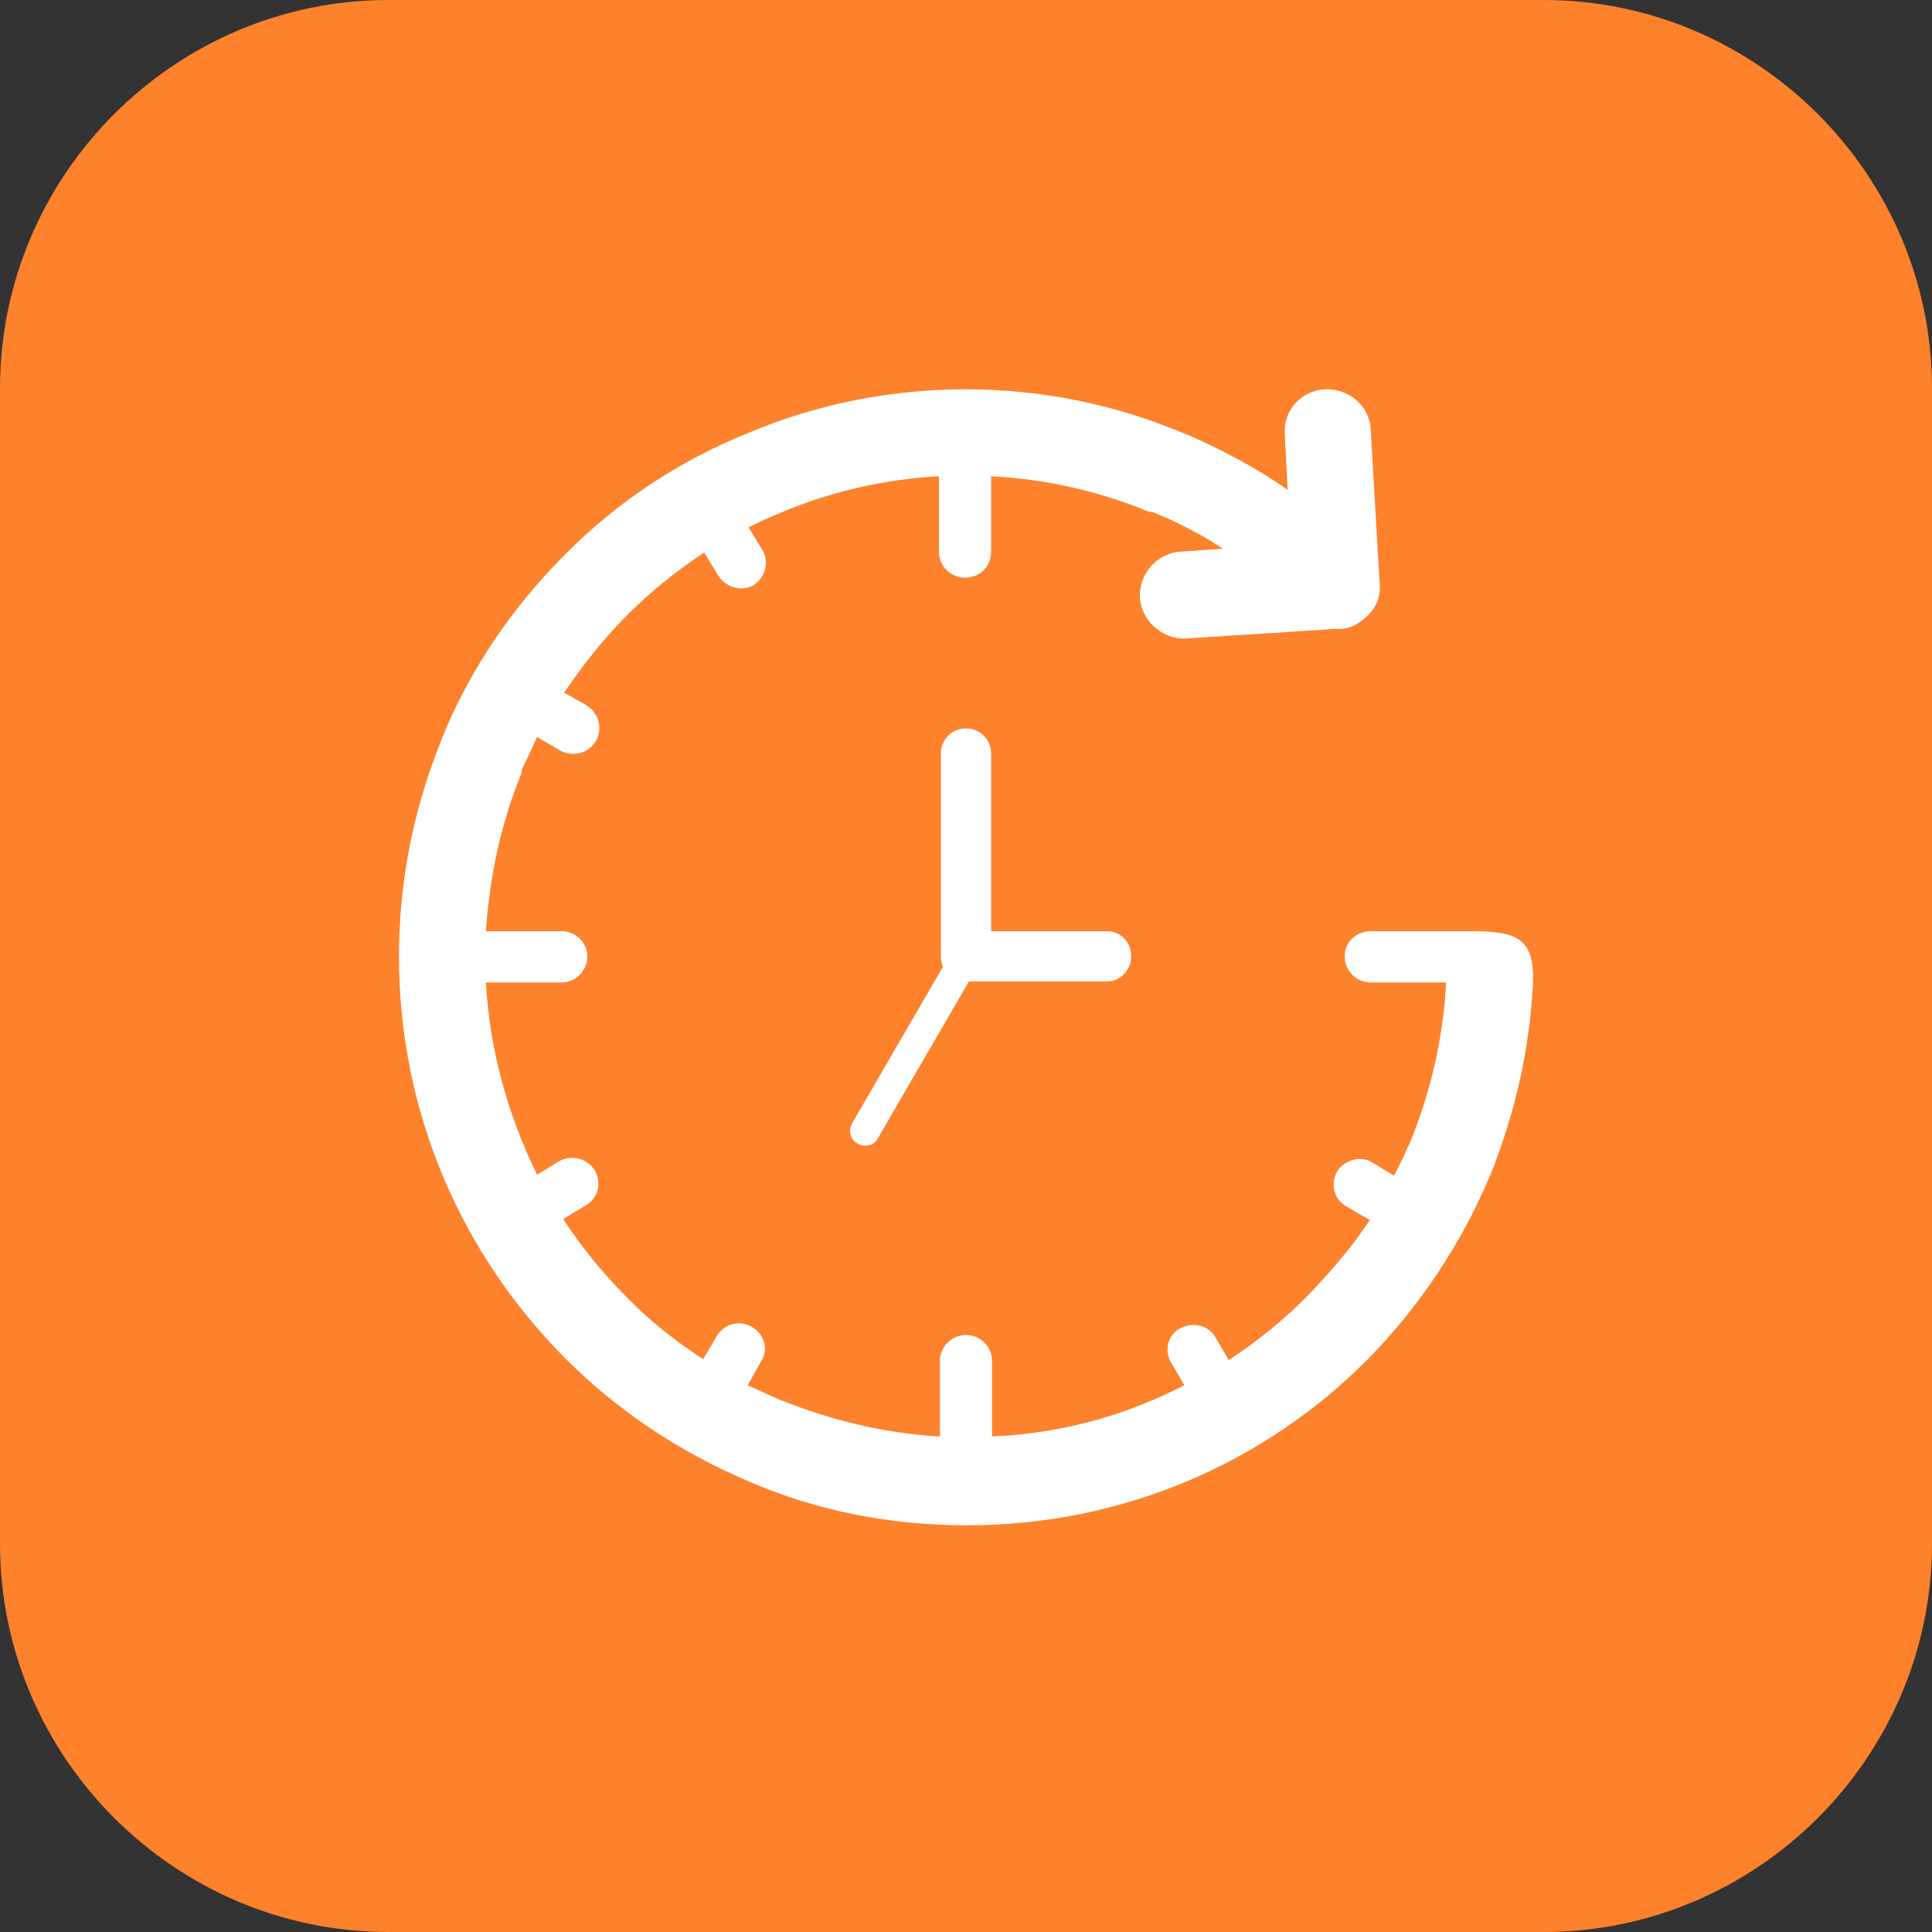
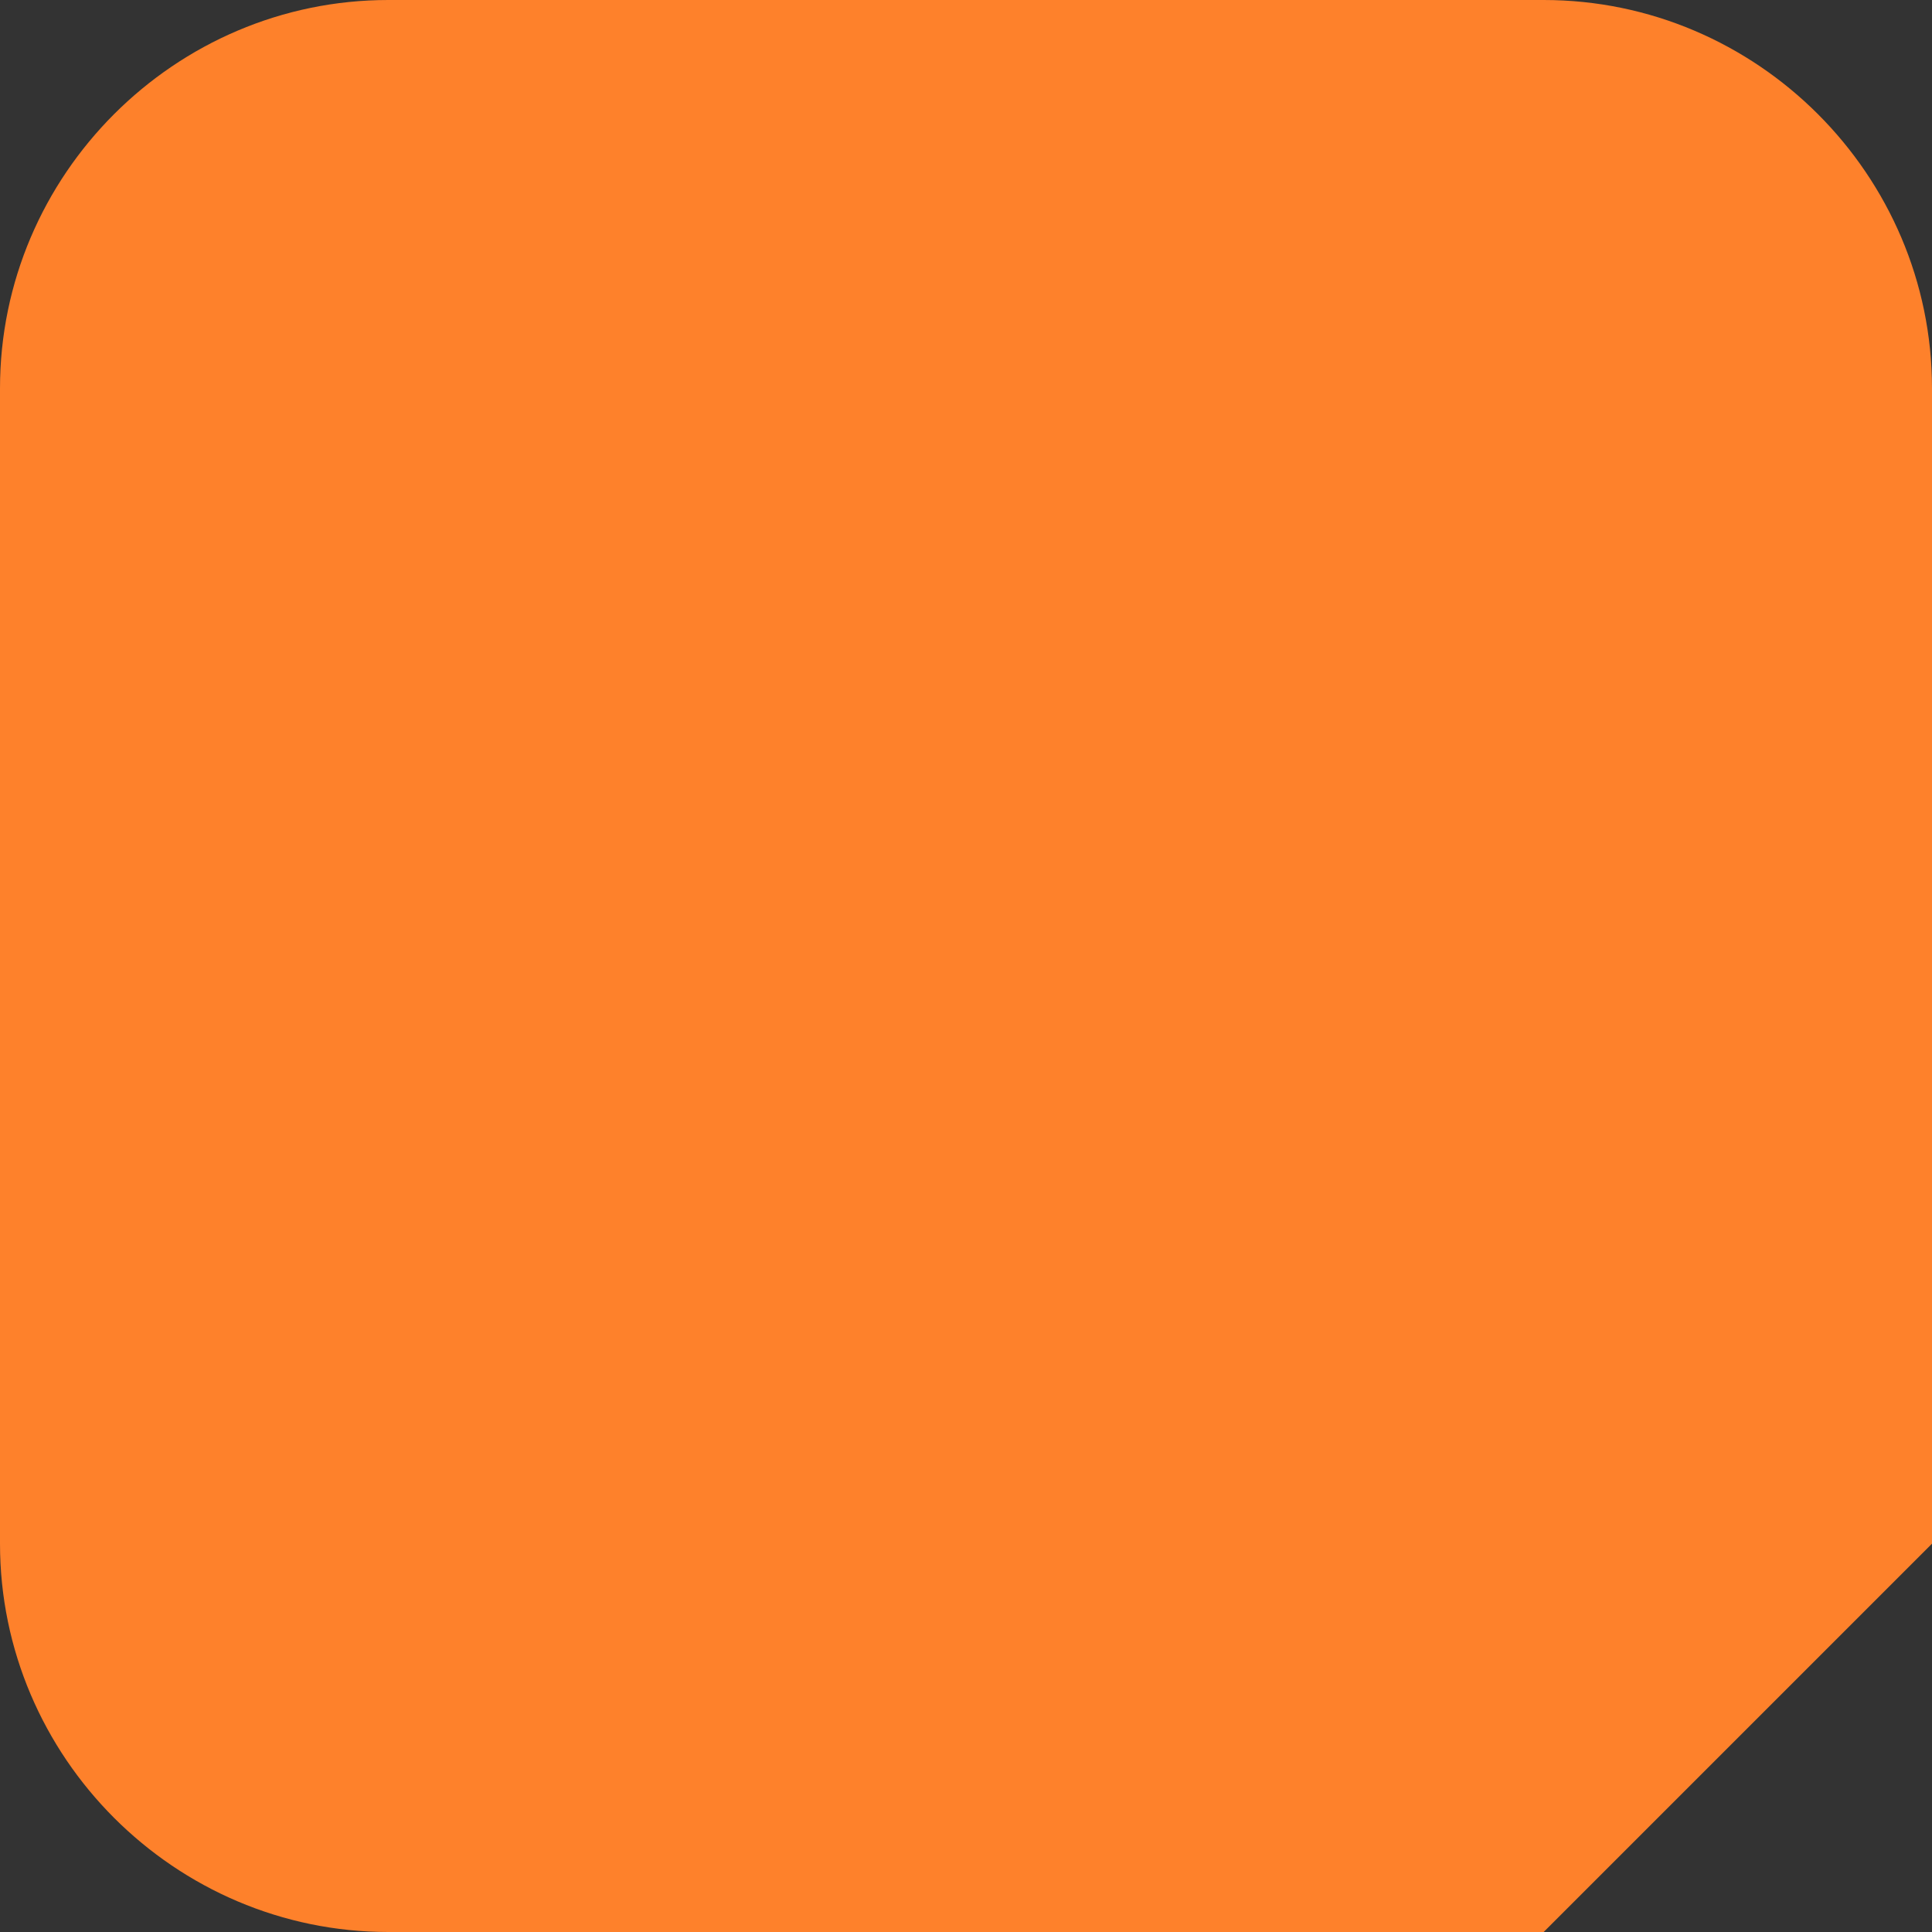
<svg xmlns="http://www.w3.org/2000/svg" version="1.1" id="图层_1" x="0px" y="0px" viewBox="0 0 200 200" style="enable-background:new 0 0 200 200;" xml:space="preserve">
  <rect x="0" y="0" width="200" height="200" fill="#333333" stroke="none" />
  <style type="text/css">
	.st0{fill:#FE812B;}
	.st1{fill:#FFFFFF;}
</style>
-   <path class="st0" d="M159.8,200H40.2C18.1,200,0,181.9,0,159.8V40.2C0,18.1,18.1,0,40.2,0h119.6C181.9,0,200,18.1,200,40.2v119.6  C200,181.9,181.9,200,159.8,200z" />
-   <path class="st1" d="M114.6,96.4c1.4,0,2.5,1.1,2.5,2.6c0,1.4-1.1,2.6-2.5,2.6h-14.3l-9.4,16.2c-0.4,0.8-1.3,1-2.1,0.6  c-0.8-0.4-1-1.4-0.6-2.1l9.4-16.2c-0.1-0.3-0.2-0.6-0.2-1V78c0-1.4,1.1-2.6,2.6-2.6c1.4,0,2.6,1.1,2.6,2.6v18.4L114.6,96.4  L114.6,96.4L114.6,96.4z" />
-   <path class="st1" d="M149.7,101.7h-7.8c-1.5,0-2.7-1.2-2.7-2.7c0-1.5,1.2-2.6,2.7-2.6h10.6c4.5,0,6.3,0.8,6.2,5.1  c-0.3,7.1-1.9,13.8-4.4,20.1l-0.1,0.2c-3,7.1-7.3,13.5-12.6,18.9c-10.6,10.7-25.3,17.2-41.5,17.2c-8,0-15.5-1.5-22.5-4.5l-0.2-0.1  c-7.1-3-13.5-7.3-18.8-12.6C47.8,129.9,41.3,115.2,41.3,99c0-7.7,1.5-15.3,4.4-22.4l0.1-0.3c2.9-7.1,7.3-13.5,12.6-18.8  c5.4-5.5,11.9-9.8,19.1-12.7c6.9-2.9,14.5-4.5,22.5-4.5c7.9,0,15.5,1.6,22.4,4.5l0.3,0.1c3.7,1.6,7.3,3.5,10.6,5.8L133,45  c-0.2-2.5,1.7-4.6,4.2-4.7c2.4-0.1,4.6,1.7,4.7,4.2l0.9,15.6c0.2,1.4-0.2,2.7-1.3,3.7c-0.9,0.9-2,1.4-3.2,1.3l-15.6,1  c-2.4,0.1-4.6-1.9-4.7-4.3c-0.1-2.4,1.8-4.6,4.3-4.7l4.3-0.3c-2.3-1.5-4.8-2.8-7.3-3.8L119,53c-5.1-2.1-10.6-3.4-16.4-3.7v7.8  c0,1.5-1.1,2.7-2.7,2.7c-1.5,0-2.7-1.2-2.7-2.7v-7.8C91.6,49.6,86,50.9,81,53c-1.2,0.5-2.4,1-3.5,1.6l1.4,2.3  c0.8,1.3,0.3,2.9-0.9,3.7c-1.3,0.7-2.9,0.2-3.7-1.1l-1.4-2.3c-2.9,1.9-5.6,4.1-8,6.5c-2.4,2.4-4.6,5.2-6.5,8l2.3,1.3  c1.3,0.8,1.7,2.4,1,3.7c-0.8,1.3-2.4,1.7-3.7,1l-2.4-1.4c-0.5,1.1-1,2.2-1.6,3.4L54,80c-2.1,5.1-3.3,10.6-3.7,16.4h7.9  c1.4,0,2.6,1.2,2.6,2.6c0,0,0,0,0,0c0,1.5-1.2,2.7-2.6,2.7h-7.9c0.4,7.1,2.3,13.8,5.3,19.9l2.3-1.4c1.3-0.7,2.9-0.3,3.7,1  c0.7,1.3,0.3,2.9-1,3.6l-2.3,1.4c1.9,2.9,4.1,5.6,6.5,8c2.4,2.5,5.2,4.7,8,6.5l1.4-2.4c0.8-1.3,2.4-1.7,3.7-0.9  c1.2,0.7,1.7,2.3,0.9,3.5l-1.4,2.5c1.1,0.5,2.2,1,3.3,1.5L81,145c5,2,10.6,3.4,16.3,3.7v-7.8c0-1.5,1.2-2.7,2.7-2.7  c1.5,0,2.7,1.2,2.7,2.7v7.8c7.2-0.3,13.9-2.2,19.9-5.3l-1.4-2.4c-0.7-1.2-0.3-2.9,1-3.5c1.3-0.7,2.9-0.3,3.6,0.9l1.4,2.4  c2.9-1.9,5.6-4.1,8-6.5c2.4-2.5,4.7-5.1,6.6-8l-2.4-1.4c-1.3-0.7-1.7-2.3-1-3.6c0.7-1.2,2.4-1.7,3.6-1l2.3,1.4  c0.6-1.1,1.1-2.2,1.6-3.3l0.1-0.2C148.1,113,149.4,107.5,149.7,101.7L149.7,101.7z" />
+   <path class="st0" d="M159.8,200H40.2C18.1,200,0,181.9,0,159.8V40.2C0,18.1,18.1,0,40.2,0h119.6C181.9,0,200,18.1,200,40.2v119.6  z" />
</svg>